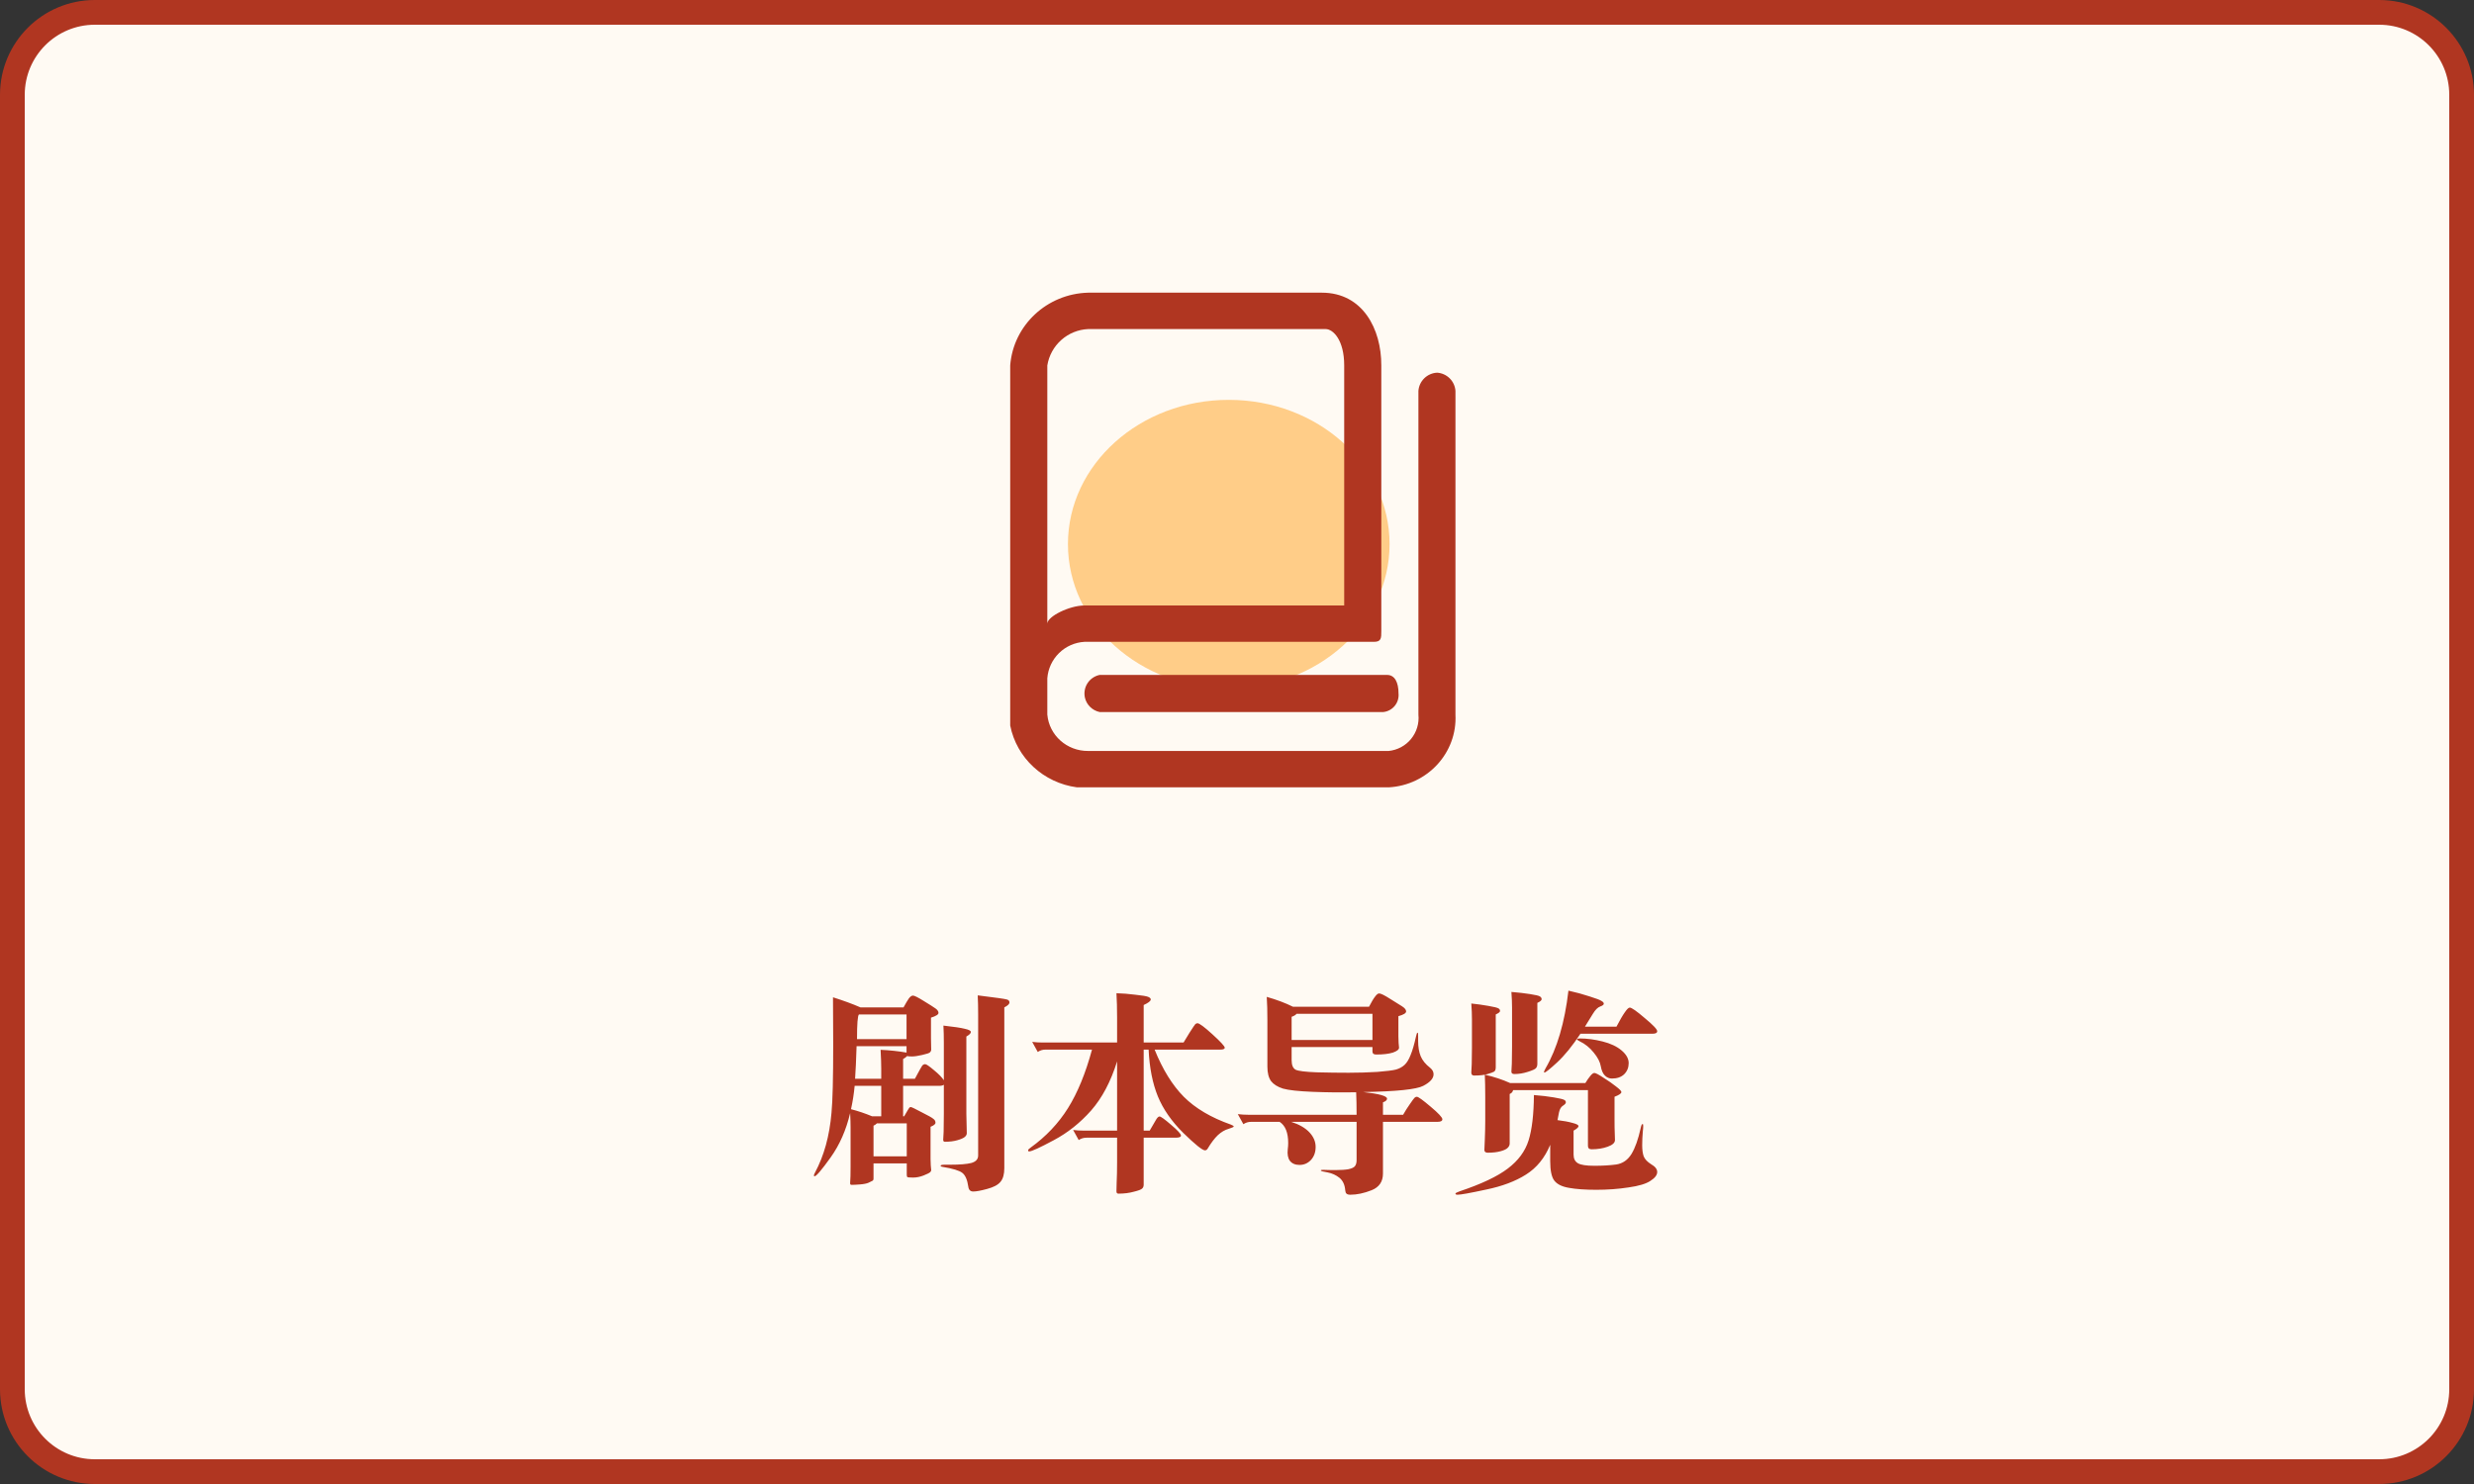
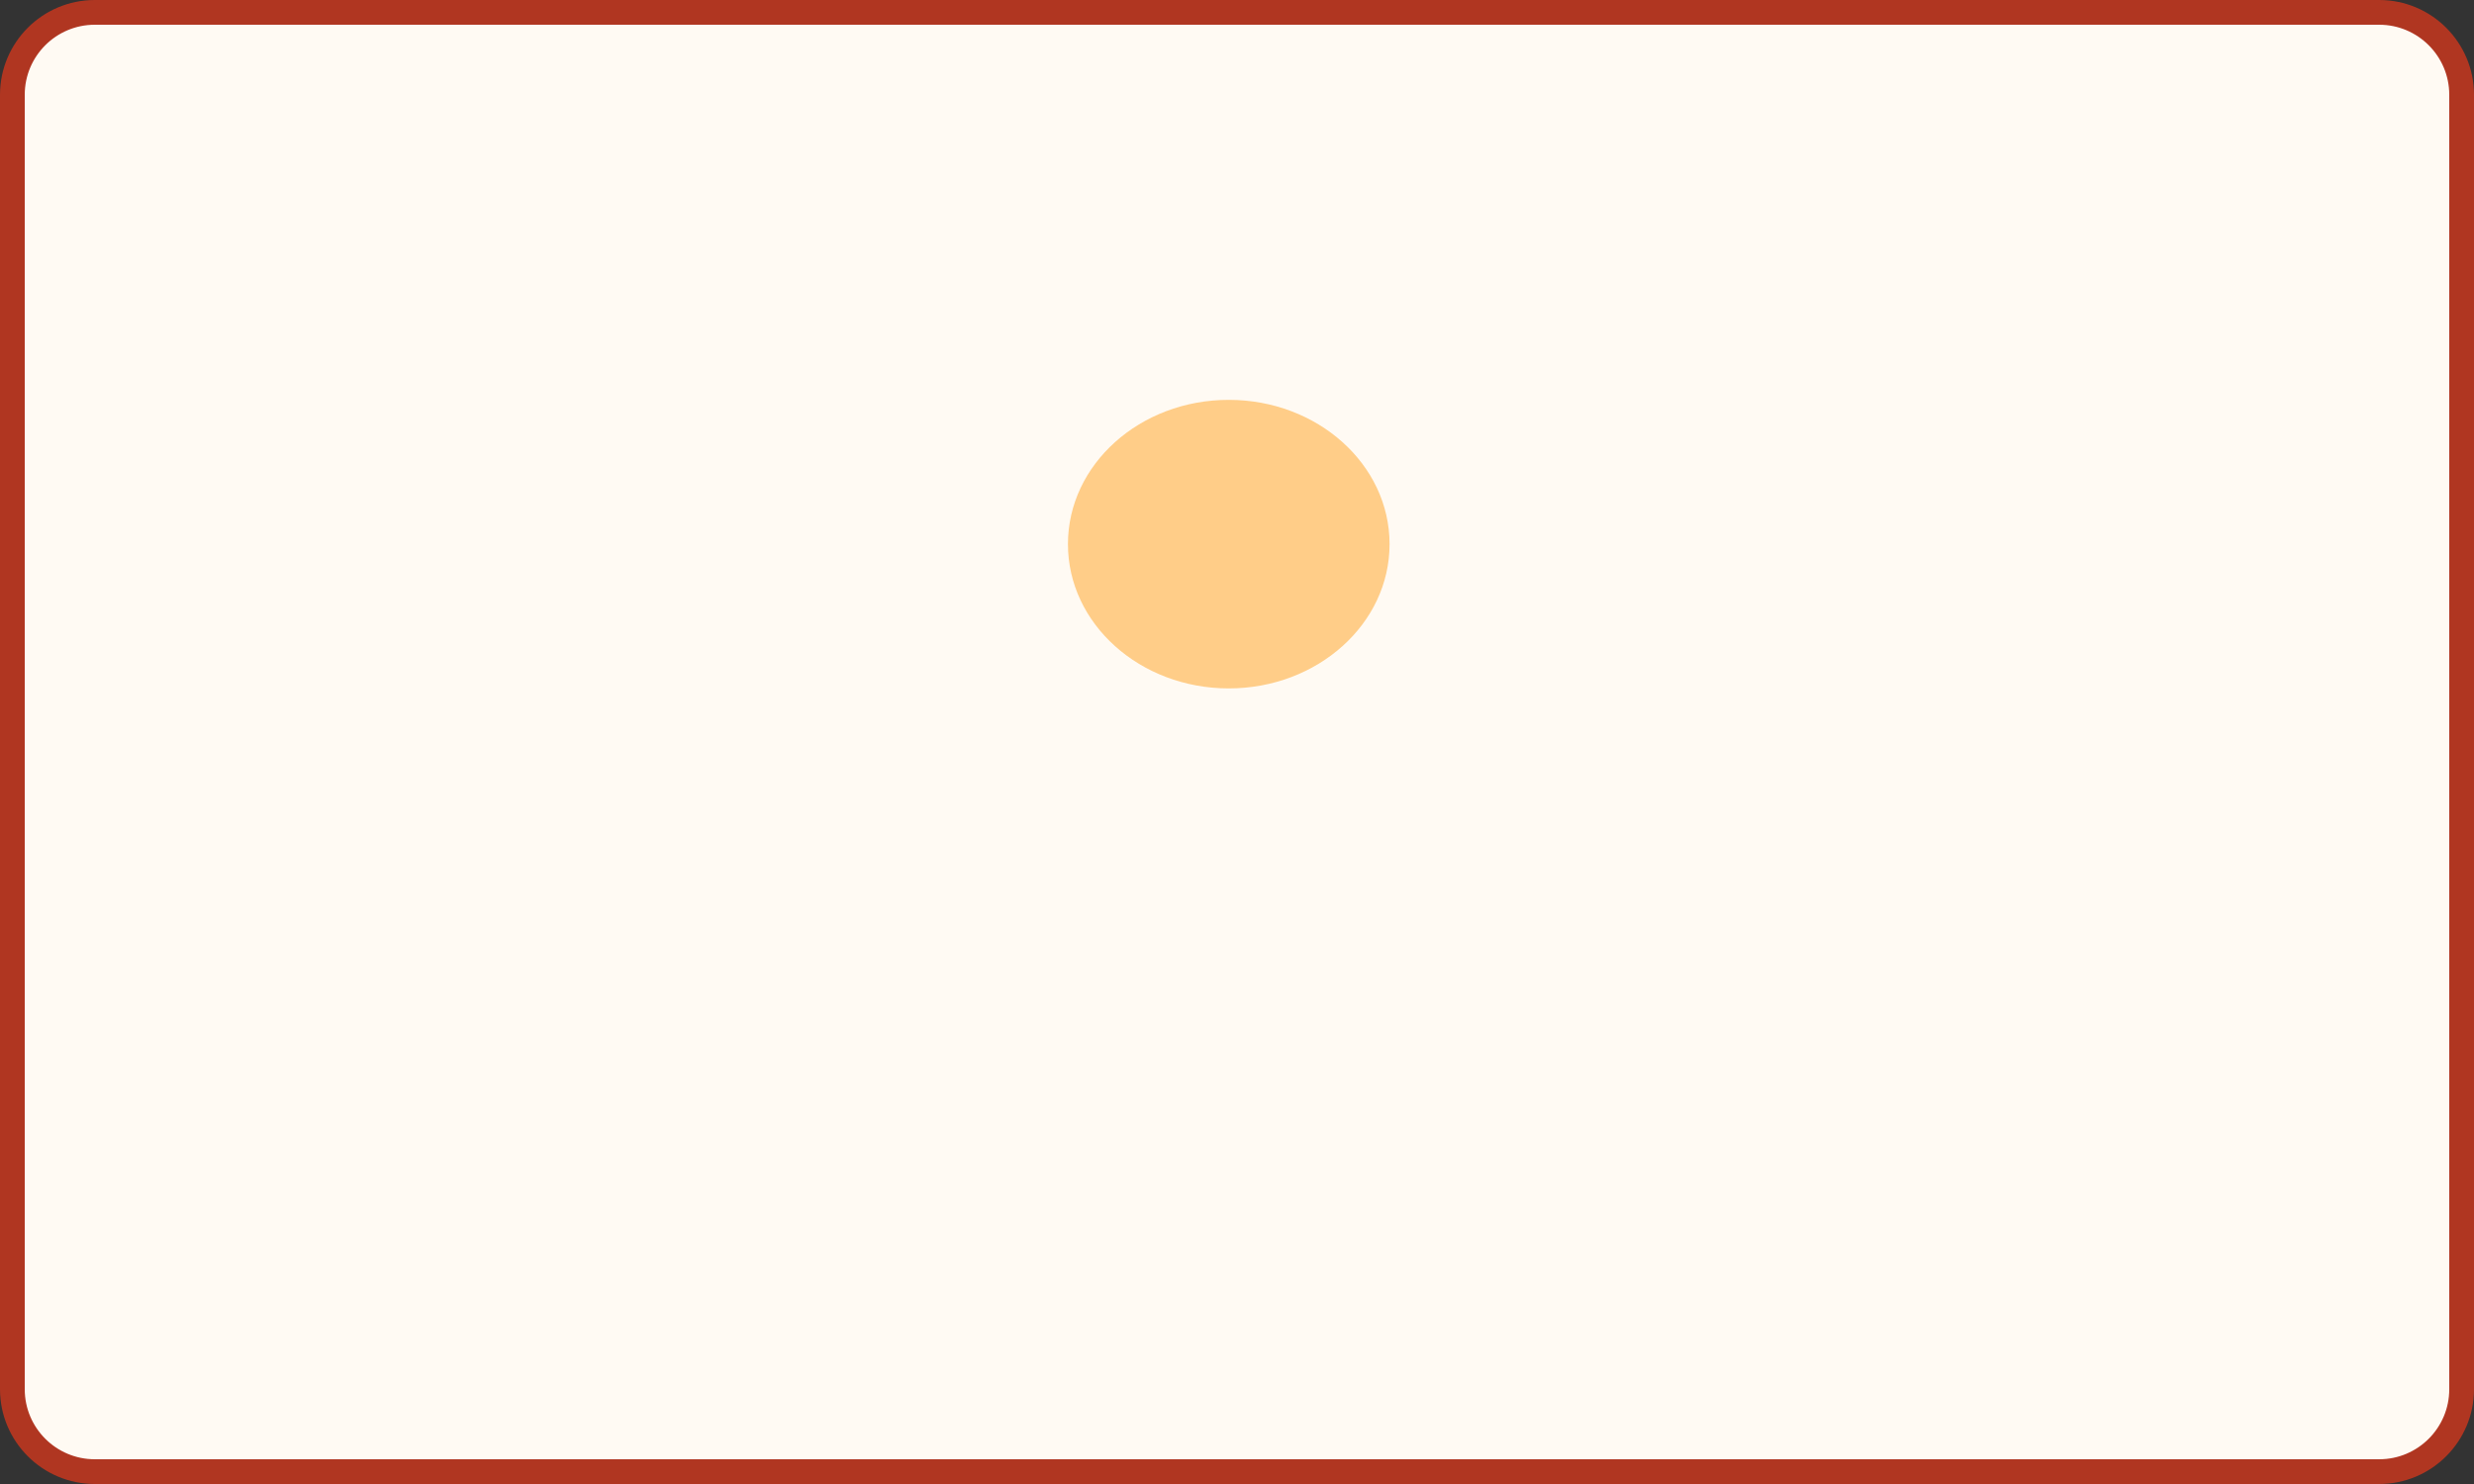
<svg xmlns="http://www.w3.org/2000/svg" width="300" height="180" viewBox="0 0 300 180" fill="none">
  <rect x="0" y="0" width="300" height="180" fill="#333333" stroke="none" />
  <path d="M288.5 1.5H11.5C5.977 1.5 1.5 5.977 1.5 11.5V168.5C1.5 174.023 5.977 178.5 11.5 178.5H288.5C294.023 178.5 298.5 174.023 298.5 168.5V11.5C298.5 5.977 294.023 1.5 288.5 1.5Z" fill="#FFFAF3" stroke="#B03621" stroke-width="3" />
-   <path d="M118.56 120.732C120.675 120.992 121.845 121.157 122.07 121.226C122.295 121.278 122.408 121.399 122.408 121.59C122.408 121.781 122.2 121.98 121.784 122.188V141.688C121.784 142.433 121.628 142.988 121.316 143.352C121.021 143.716 120.484 144.002 119.704 144.21C118.941 144.418 118.378 144.522 118.014 144.522C117.667 144.522 117.468 144.323 117.416 143.924C117.295 143.092 117.052 142.537 116.688 142.26C116.341 141.983 115.544 141.74 114.296 141.532C114.14 141.515 114.062 141.471 114.062 141.402C114.062 141.315 114.227 141.272 114.556 141.272H115.232C116.376 141.272 117.225 141.203 117.78 141.064C118.335 140.908 118.612 140.605 118.612 140.154V123.046C118.612 122.179 118.595 121.408 118.56 120.732ZM104.338 122.188H109.564C109.841 121.685 110.058 121.321 110.214 121.096C110.387 120.871 110.552 120.758 110.708 120.758C110.881 120.758 111.315 120.975 112.008 121.408C112.719 121.841 113.195 122.145 113.438 122.318C113.681 122.491 113.802 122.673 113.802 122.864C113.802 123.055 113.499 123.245 112.892 123.436V125.932L112.918 127.31C112.918 127.431 112.866 127.544 112.762 127.648C112.675 127.735 112.363 127.839 111.826 127.96C111.306 128.081 110.89 128.142 110.578 128.142C110.266 128.142 110.075 128.125 110.006 128.09C109.867 128.229 109.703 128.35 109.512 128.454V130.846H110.942C111.445 129.91 111.739 129.381 111.826 129.26C111.93 129.139 112.051 129.078 112.19 129.078C112.329 129.078 112.684 129.321 113.256 129.806C113.828 130.274 114.227 130.681 114.452 131.028V126.478C114.452 125.698 114.435 125.005 114.4 124.398C115.665 124.537 116.532 124.667 117 124.788C117.485 124.892 117.728 125.022 117.728 125.178C117.728 125.334 117.546 125.516 117.182 125.724V135.11L117.234 137.45C117.234 137.623 117.147 137.779 116.974 137.918C116.801 138.057 116.497 138.187 116.064 138.308C115.631 138.429 115.137 138.49 114.582 138.49C114.443 138.49 114.374 138.412 114.374 138.256L114.426 137.268C114.443 136.488 114.452 135.769 114.452 135.11V131.574C114.331 131.661 114.157 131.704 113.932 131.704H109.512V135.396H109.642C110.023 134.737 110.231 134.391 110.266 134.356C110.318 134.304 110.379 134.278 110.448 134.278C110.535 134.278 110.968 134.486 111.748 134.902C112.545 135.301 113.022 135.569 113.178 135.708C113.351 135.829 113.438 135.985 113.438 136.176C113.438 136.349 113.239 136.514 112.84 136.67V140.596C112.84 140.891 112.849 141.142 112.866 141.35L112.918 141.922C112.918 142.026 112.875 142.113 112.788 142.182C112.701 142.269 112.441 142.399 112.008 142.572C111.575 142.745 111.141 142.832 110.708 142.832C110.292 142.832 110.058 142.806 110.006 142.754C109.971 142.702 109.954 142.598 109.954 142.442V141.116H105.924V142.936C105.924 143.092 105.881 143.187 105.794 143.222L105.326 143.456C105.083 143.56 104.737 143.629 104.286 143.664C103.853 143.699 103.506 143.716 103.246 143.716C103.125 143.716 103.073 143.629 103.09 143.456C103.125 143.057 103.142 142.416 103.142 141.532V136.722C103.142 136.289 103.125 135.717 103.09 135.006C102.605 137.069 101.816 138.863 100.724 140.388C99.632 141.913 98.982 142.676 98.774 142.676C98.722 142.676 98.696 142.641 98.696 142.572C98.696 142.503 98.739 142.39 98.826 142.234C99.381 141.194 99.823 140.076 100.152 138.88C100.481 137.684 100.707 136.384 100.828 134.98C100.967 133.559 101.036 130.785 101.036 126.66C101.036 125.221 101.027 123.323 101.01 120.966C102.275 121.365 103.385 121.772 104.338 122.188ZM109.928 126.036V123.046H104.156C104 123.202 103.922 124.199 103.922 126.036H109.928ZM109.928 127.674V126.894H103.87C103.818 128.575 103.757 129.893 103.688 130.846H106.86V129.65C106.86 129.043 106.834 128.272 106.782 127.336C107.909 127.388 108.957 127.501 109.928 127.674ZM106.86 131.704H103.636C103.549 132.657 103.402 133.602 103.194 134.538C104.061 134.763 104.91 135.049 105.742 135.396H106.86V131.704ZM109.954 140.258V136.254H106.34C106.219 136.375 106.08 136.471 105.924 136.54V140.258H109.954ZM138.684 126.452H143.52C143.624 126.261 143.867 125.863 144.248 125.256C144.647 124.632 144.881 124.285 144.95 124.216C145.037 124.147 145.123 124.112 145.21 124.112C145.435 124.112 146.042 124.563 147.03 125.464C148.018 126.365 148.512 126.903 148.512 127.076C148.512 127.232 148.339 127.31 147.992 127.31H140.01C140.981 129.719 142.159 131.626 143.546 133.03C144.95 134.434 146.857 135.561 149.266 136.41C149.491 136.497 149.604 136.575 149.604 136.644C149.604 136.696 149.387 136.791 148.954 136.93C148.521 137.051 148.096 137.303 147.68 137.684C147.281 138.065 146.874 138.603 146.458 139.296C146.371 139.452 146.259 139.53 146.12 139.53C145.808 139.53 144.933 138.828 143.494 137.424C142.073 136.02 141.041 134.538 140.4 132.978C139.759 131.401 139.386 129.511 139.282 127.31H138.684V137.138H139.412L140.14 135.89C140.313 135.578 140.469 135.422 140.608 135.422C140.764 135.422 141.232 135.76 142.012 136.436C142.809 137.112 143.208 137.545 143.208 137.736C143.208 137.909 142.991 137.996 142.558 137.996H138.684V143.69C138.684 143.898 138.623 144.054 138.502 144.158C138.398 144.279 138.06 144.409 137.488 144.548C136.933 144.704 136.309 144.782 135.616 144.782C135.46 144.782 135.382 144.687 135.382 144.496L135.408 143.43C135.443 142.702 135.46 141.896 135.46 141.012V137.996H131.742C131.395 137.996 131.083 138.091 130.806 138.282L130.13 137.06C130.546 137.112 130.979 137.138 131.43 137.138H135.46V128.74C134.697 131.184 133.649 133.169 132.314 134.694C130.979 136.202 129.463 137.407 127.764 138.308C126.083 139.209 125.095 139.66 124.8 139.66C124.713 139.66 124.67 139.617 124.67 139.53C124.67 139.443 124.774 139.331 124.982 139.192C126.837 137.857 128.345 136.263 129.506 134.408C130.667 132.553 131.638 130.187 132.418 127.31H126.776C126.429 127.31 126.117 127.405 125.84 127.596L125.164 126.374C125.58 126.426 126.013 126.452 126.464 126.452H135.46V123.436C135.46 122.292 135.434 121.304 135.382 120.472C136.093 120.489 136.855 120.55 137.67 120.654C138.502 120.741 139.022 120.827 139.23 120.914C139.438 121.001 139.542 121.105 139.542 121.226C139.542 121.417 139.256 121.642 138.684 121.902V126.452ZM156.78 122.11H166.01C166.305 121.538 166.547 121.131 166.738 120.888C166.929 120.628 167.093 120.498 167.232 120.498C167.44 120.498 167.882 120.715 168.558 121.148L170.014 122.058C170.343 122.266 170.508 122.474 170.508 122.682C170.508 122.89 170.196 123.081 169.572 123.254V125.724C169.572 126.019 169.581 126.279 169.598 126.504L169.65 127.076C169.65 127.301 169.399 127.501 168.896 127.674C168.393 127.83 167.717 127.908 166.868 127.908C166.573 127.908 166.426 127.787 166.426 127.544V126.998H156.624V128.584C156.624 129.191 156.789 129.581 157.118 129.754C157.447 129.91 158.297 130.014 159.666 130.066C161.035 130.101 162.327 130.118 163.54 130.118C164.753 130.118 165.915 130.083 167.024 130.014C168.133 129.927 168.887 129.832 169.286 129.728C169.702 129.607 170.049 129.416 170.326 129.156C170.603 128.896 170.846 128.497 171.054 127.96C171.279 127.423 171.496 126.677 171.704 125.724C171.773 125.412 171.834 125.256 171.886 125.256C171.955 125.256 171.981 125.429 171.964 125.776V126.244C171.964 126.989 172.068 127.613 172.276 128.116C172.484 128.619 172.865 129.087 173.42 129.52C173.697 129.745 173.836 130.005 173.836 130.3C173.836 130.803 173.42 131.271 172.588 131.704C171.773 132.137 169.347 132.389 165.308 132.458C167.232 132.666 168.194 132.935 168.194 133.264C168.194 133.437 168.029 133.585 167.7 133.706V135.214H170.144C170.387 134.781 170.655 134.356 170.95 133.94C171.245 133.507 171.435 133.247 171.522 133.16C171.609 133.073 171.704 133.03 171.808 133.03C171.981 133.03 172.536 133.429 173.472 134.226C174.425 135.023 174.902 135.535 174.902 135.76C174.902 135.968 174.703 136.072 174.304 136.072H167.7V142.338C167.7 143.326 167.241 144.002 166.322 144.366C165.403 144.73 164.545 144.912 163.748 144.912C163.523 144.912 163.367 144.869 163.28 144.782C163.193 144.713 163.141 144.574 163.124 144.366C163.072 143.707 162.838 143.205 162.422 142.858C162.006 142.529 161.529 142.312 160.992 142.208C160.455 142.121 160.177 142.043 160.16 141.974C160.16 141.905 160.299 141.879 160.576 141.896C160.853 141.913 161.313 141.922 161.954 141.922C162.613 141.922 163.133 141.887 163.514 141.818C163.913 141.731 164.173 141.61 164.294 141.454C164.433 141.281 164.502 141.038 164.502 140.726V136.072H156.572C157.543 136.384 158.279 136.809 158.782 137.346C159.285 137.883 159.536 138.473 159.536 139.114C159.536 139.755 159.345 140.284 158.964 140.7C158.583 141.099 158.123 141.298 157.586 141.298C157.066 141.298 156.676 141.133 156.416 140.804C156.173 140.475 156.087 140.007 156.156 139.4C156.191 139.14 156.208 138.889 156.208 138.646C156.208 137.381 155.861 136.523 155.168 136.072H151.71C151.363 136.072 151.051 136.167 150.774 136.358L150.098 135.136C150.514 135.188 150.947 135.214 151.398 135.214H164.502C164.502 134.174 164.485 133.264 164.45 132.484C162.647 132.519 160.888 132.501 159.172 132.432C157.456 132.363 156.26 132.233 155.584 132.042C154.925 131.834 154.44 131.531 154.128 131.132C153.833 130.716 153.686 130.135 153.686 129.39V123.826C153.686 122.647 153.66 121.677 153.608 120.914C154.821 121.261 155.879 121.659 156.78 122.11ZM166.426 126.14V122.968H157.222C157.118 123.107 156.919 123.228 156.624 123.332V126.14H166.426ZM192.192 124.528H196.014C196.43 123.731 196.768 123.15 197.028 122.786C197.288 122.405 197.487 122.214 197.626 122.214C197.851 122.214 198.458 122.639 199.446 123.488C200.451 124.32 200.954 124.849 200.954 125.074C200.954 125.282 200.763 125.386 200.382 125.386H191.646C190.658 126.877 189.713 128.038 188.812 128.87C187.928 129.685 187.417 130.092 187.278 130.092C187.243 130.092 187.226 130.075 187.226 130.04C187.226 129.971 187.287 129.823 187.408 129.598C188.812 127.189 189.739 124.043 190.19 120.16C191.126 120.368 191.984 120.602 192.764 120.862C193.544 121.105 194.021 121.287 194.194 121.408C194.385 121.512 194.48 121.625 194.48 121.746C194.48 121.867 194.333 121.98 194.038 122.084C193.743 122.188 193.449 122.483 193.154 122.968C192.877 123.436 192.556 123.956 192.192 124.528ZM186.42 129.026C186.42 129.269 186.359 129.451 186.238 129.572C186.134 129.693 185.805 129.841 185.25 130.014C184.713 130.187 184.175 130.274 183.638 130.274C183.395 130.274 183.274 130.179 183.274 129.988L183.326 129C183.343 128.567 183.352 127.891 183.352 126.972V122.214C183.352 121.642 183.326 121.009 183.274 120.316C184.123 120.385 184.877 120.472 185.536 120.576C186.212 120.68 186.611 120.775 186.732 120.862C186.871 120.949 186.94 121.061 186.94 121.2C186.94 121.339 186.767 121.486 186.42 121.642V129.026ZM178.412 121.72C179.088 121.789 179.773 121.885 180.466 122.006C181.177 122.127 181.593 122.231 181.714 122.318C181.835 122.387 181.896 122.491 181.896 122.63C181.896 122.751 181.723 122.89 181.376 123.046V129.468C181.376 129.728 181.307 129.901 181.168 129.988C181.047 130.057 180.787 130.153 180.388 130.274C180.007 130.395 179.461 130.456 178.75 130.456C178.525 130.456 178.412 130.335 178.412 130.092L178.464 129.052C178.481 128.601 178.49 127.951 178.49 127.102V123.618C178.49 123.046 178.464 122.413 178.412 121.72ZM191.568 125.958C192.435 125.958 193.353 126.079 194.324 126.322C195.295 126.565 196.066 126.929 196.638 127.414C197.21 127.899 197.496 128.411 197.496 128.948C197.496 129.485 197.314 129.936 196.95 130.3C196.586 130.647 196.092 130.82 195.468 130.82C195.139 130.82 194.853 130.699 194.61 130.456C194.367 130.213 194.203 129.841 194.116 129.338C194.029 128.818 193.743 128.263 193.258 127.674C192.773 127.067 192.201 126.608 191.542 126.296C191.334 126.192 191.23 126.114 191.23 126.062C191.23 125.993 191.343 125.958 191.568 125.958ZM183.118 131.366H192.244C192.452 131.019 192.651 130.733 192.842 130.508C193.033 130.265 193.197 130.144 193.336 130.144C193.492 130.144 193.856 130.335 194.428 130.716C195.017 131.08 195.529 131.435 195.962 131.782C196.395 132.111 196.612 132.337 196.612 132.458C196.612 132.631 196.335 132.822 195.78 133.03V135.708C195.78 136.523 195.789 137.086 195.806 137.398L195.832 138.282C195.832 138.611 195.537 138.88 194.948 139.088C194.376 139.296 193.726 139.4 192.998 139.4C192.703 139.4 192.556 139.261 192.556 138.984V132.224H183.482C183.43 132.449 183.291 132.605 183.066 132.692V138.698C183.066 138.889 182.988 139.062 182.832 139.218C182.693 139.374 182.407 139.513 181.974 139.634C181.541 139.755 181.021 139.816 180.414 139.816C180.137 139.816 179.998 139.703 179.998 139.478L180.05 138.256C180.085 137.407 180.102 136.635 180.102 135.942V133.056C180.102 131.999 180.085 131.097 180.05 130.352C181.177 130.612 182.199 130.95 183.118 131.366ZM187.98 138.854C187.321 140.449 186.342 141.653 185.042 142.468C183.759 143.283 182.147 143.889 180.206 144.288C178.282 144.704 177.129 144.912 176.748 144.912C176.575 144.912 176.488 144.869 176.488 144.782C176.488 144.713 176.661 144.617 177.008 144.496C179.643 143.612 181.584 142.693 182.832 141.74C184.097 140.787 184.938 139.651 185.354 138.334C185.77 137.017 185.987 135.179 186.004 132.822C186.905 132.891 187.711 132.987 188.422 133.108C189.15 133.229 189.575 133.333 189.696 133.42C189.817 133.489 189.878 133.585 189.878 133.706C189.878 133.827 189.757 133.966 189.514 134.122C189.289 134.261 189.133 134.529 189.046 134.928C188.977 135.327 188.916 135.639 188.864 135.864C189.592 135.951 190.199 136.063 190.684 136.202C191.169 136.323 191.412 136.453 191.412 136.592C191.412 136.731 191.213 136.913 190.814 137.138V140.05C190.814 140.535 190.987 140.882 191.334 141.09C191.681 141.298 192.348 141.402 193.336 141.402C194.324 141.402 195.208 141.35 195.988 141.246C196.768 141.125 197.383 140.7 197.834 139.972C198.285 139.227 198.657 138.178 198.952 136.826C199.021 136.497 199.099 136.332 199.186 136.332C199.273 136.332 199.281 136.627 199.212 137.216C199.16 137.788 199.134 138.351 199.134 138.906C199.134 139.461 199.195 139.911 199.316 140.258C199.455 140.605 199.758 140.925 200.226 141.22C200.711 141.497 200.954 141.809 200.954 142.156C200.954 142.52 200.685 142.875 200.148 143.222C199.611 143.586 198.718 143.855 197.47 144.028C196.239 144.219 194.939 144.314 193.57 144.314C192.218 144.314 191.117 144.236 190.268 144.08C189.419 143.941 188.821 143.647 188.474 143.196C188.145 142.763 187.98 141.974 187.98 140.83V138.854Z" fill="#B03621" />
  <path d="M149 83.5C159.77 83.5 168.5 75.665 168.5 66C168.5 56.335 159.77 48.5 149 48.5C138.23 48.5 129.5 56.335 129.5 66C129.5 75.665 138.23 83.5 149 83.5Z" fill="#FFCD88" />
-   <path d="M174.249 45.205C173.67 45.236 173.121 45.478 172.707 45.884C172.293 46.291 172.041 46.834 171.999 47.413V86.677C172.105 87.741 171.783 88.803 171.106 89.63C170.429 90.457 169.451 90.981 168.387 91.087H131.949C129.378 91.108 127.224 89.188 126.999 86.677V82.264C127.089 81.109 127.594 80.025 128.421 79.213C129.249 78.402 130.342 77.918 131.499 77.851H166.599C167.499 77.851 167.499 77.41 167.499 76.528V44.32C167.511 39.913 165.249 35.5 160.29 35.5H131.949C126.957 35.632 122.877 39.442 122.499 44.323V88.003C123.279 91.942 126.537 94.96 130.599 95.5H168.39C173.106 95.245 176.724 91.3 176.49 86.677V47.41C176.448 46.833 176.198 46.29 175.785 45.884C175.373 45.478 174.827 45.235 174.249 45.202V45.205ZM126.999 44.323C127.192 43.131 127.79 42.042 128.691 41.239C129.592 40.436 130.743 39.968 131.949 39.913H160.749C161.649 39.913 162.999 41.233 162.999 44.323V73.441H131.499C129.699 73.441 126.999 74.764 126.999 75.646V44.326V44.323Z" fill="#B03621" />
-   <path d="M168.21 81.865H133.338C133.04 81.927 132.756 82.047 132.505 82.22C132.253 82.392 132.038 82.612 131.873 82.868C131.707 83.124 131.593 83.41 131.539 83.71C131.485 84.01 131.491 84.318 131.556 84.616C131.754 85.486 132.45 86.17 133.338 86.365H167.751C168.291 86.306 168.786 86.037 169.13 85.616C169.473 85.195 169.638 84.656 169.587 84.115C169.587 82.765 169.128 81.865 168.21 81.865Z" fill="#B03621" />
</svg>